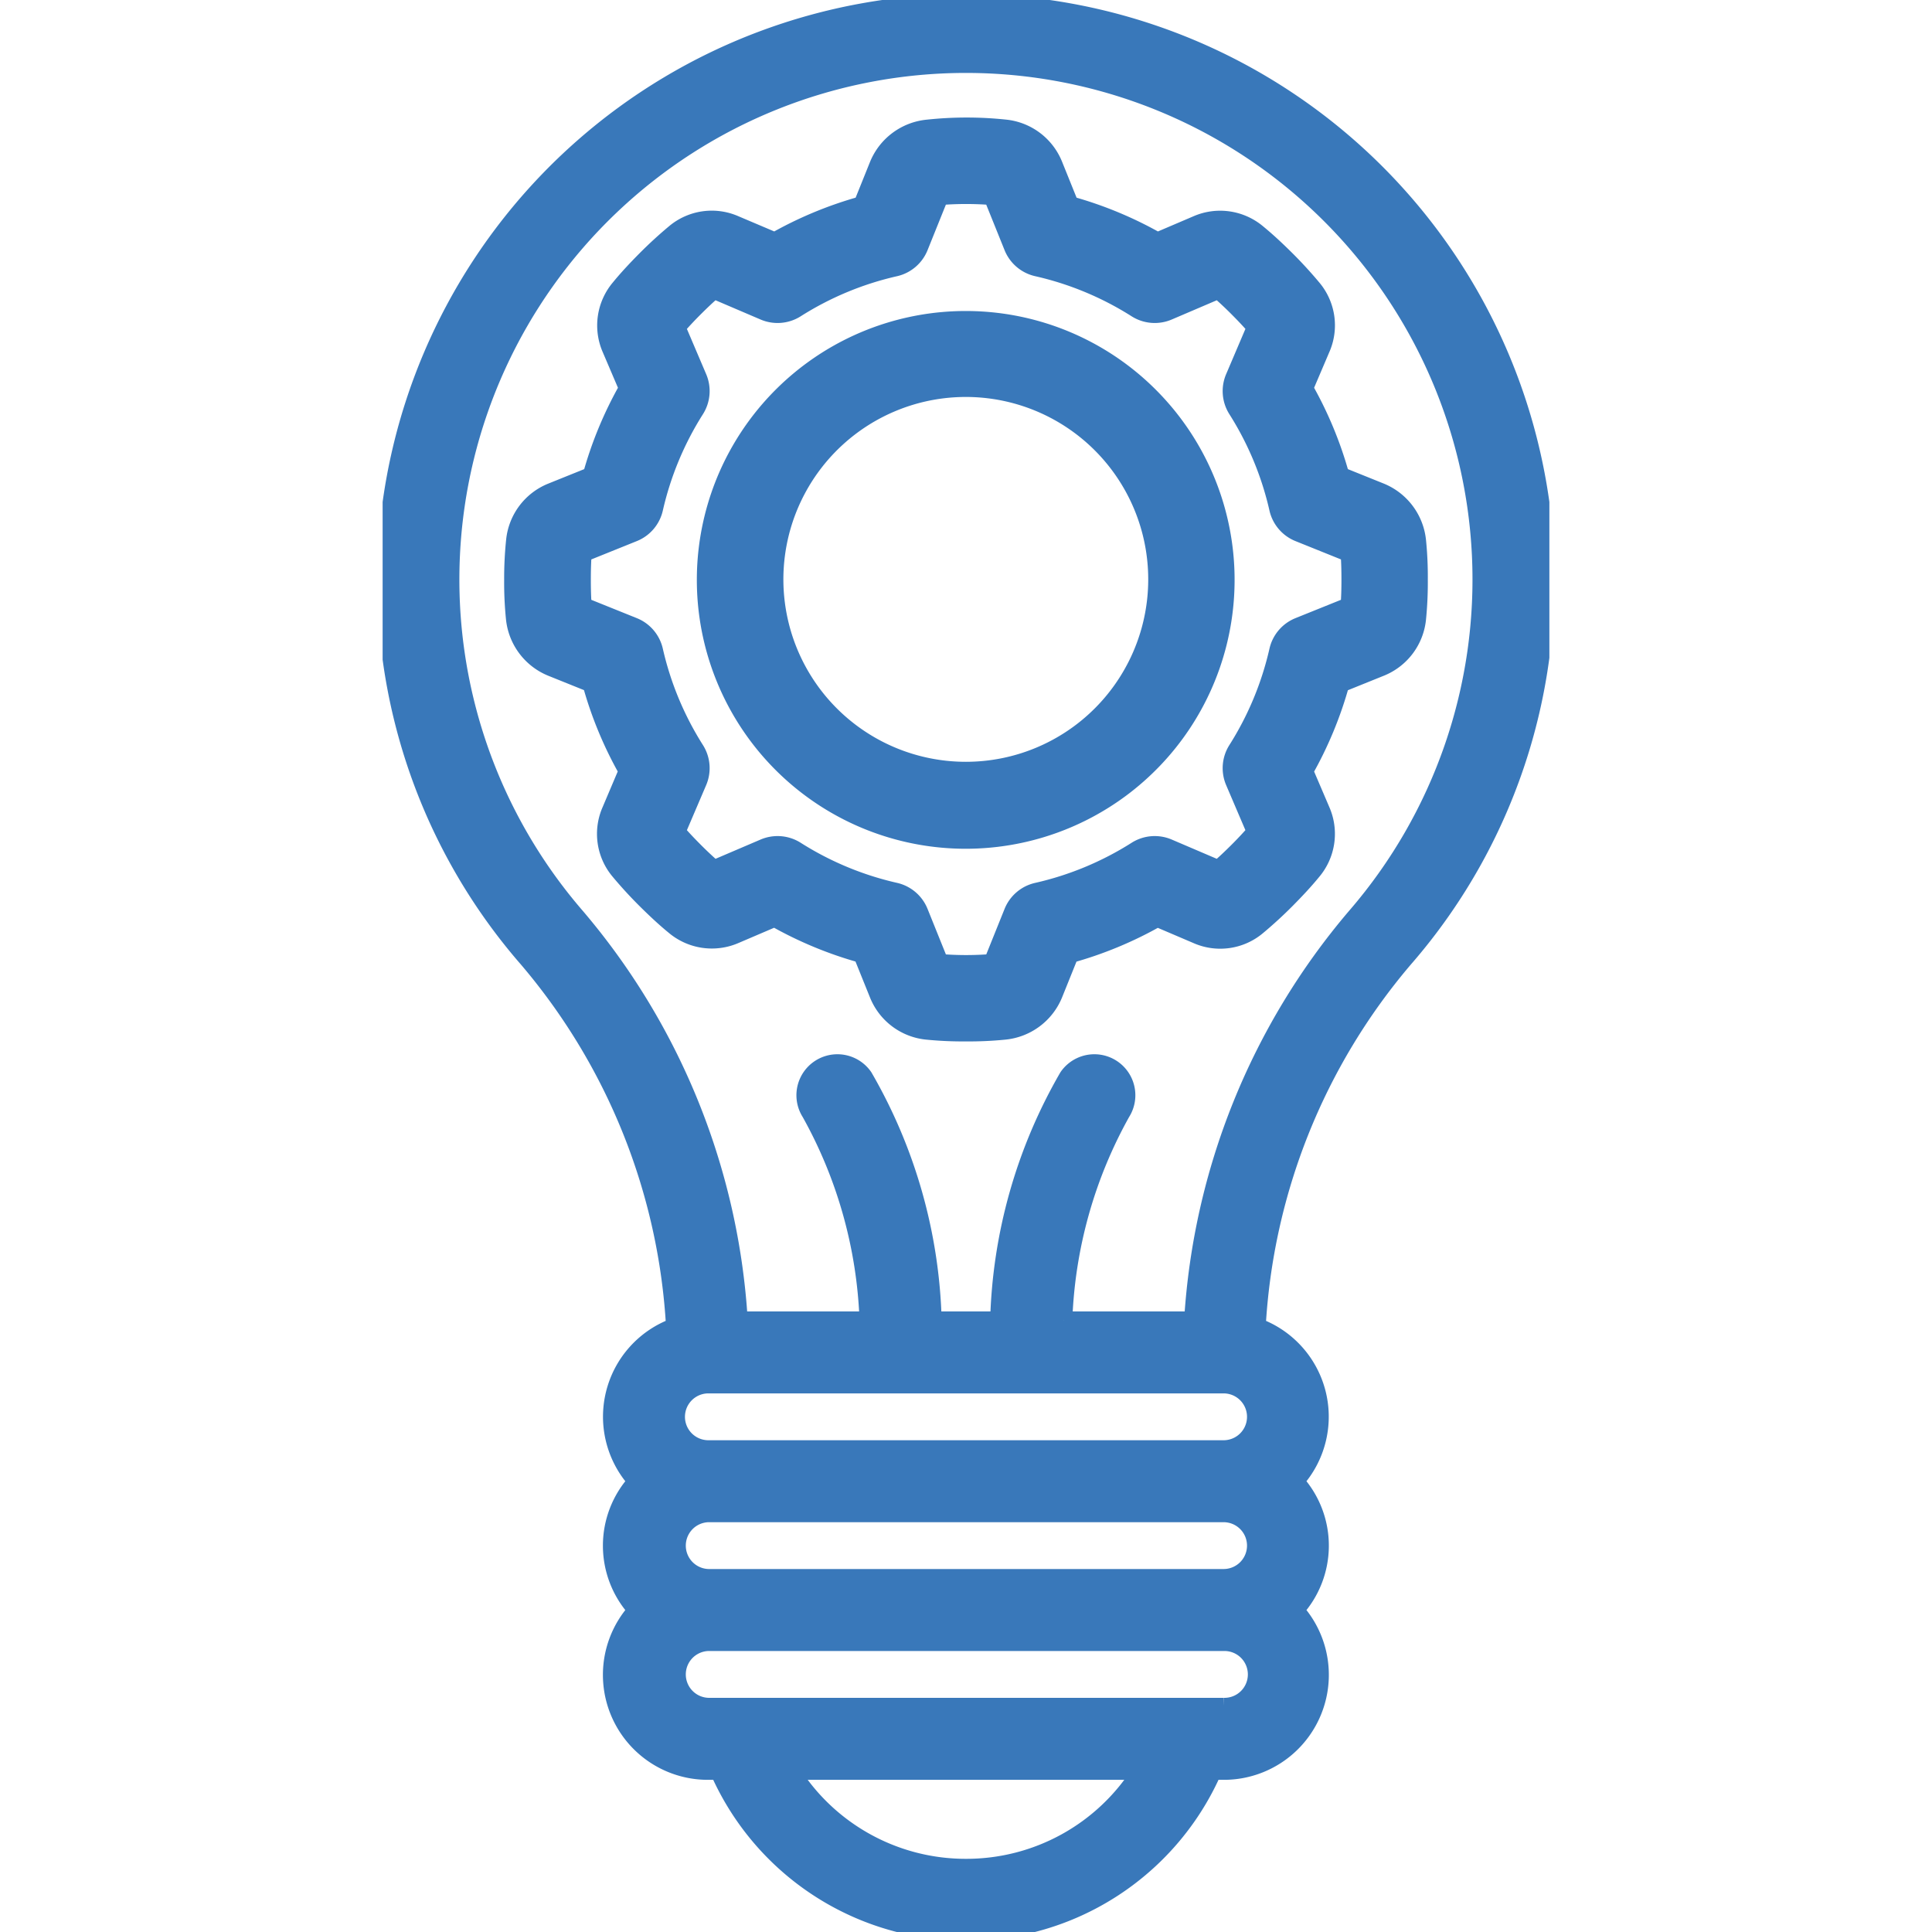
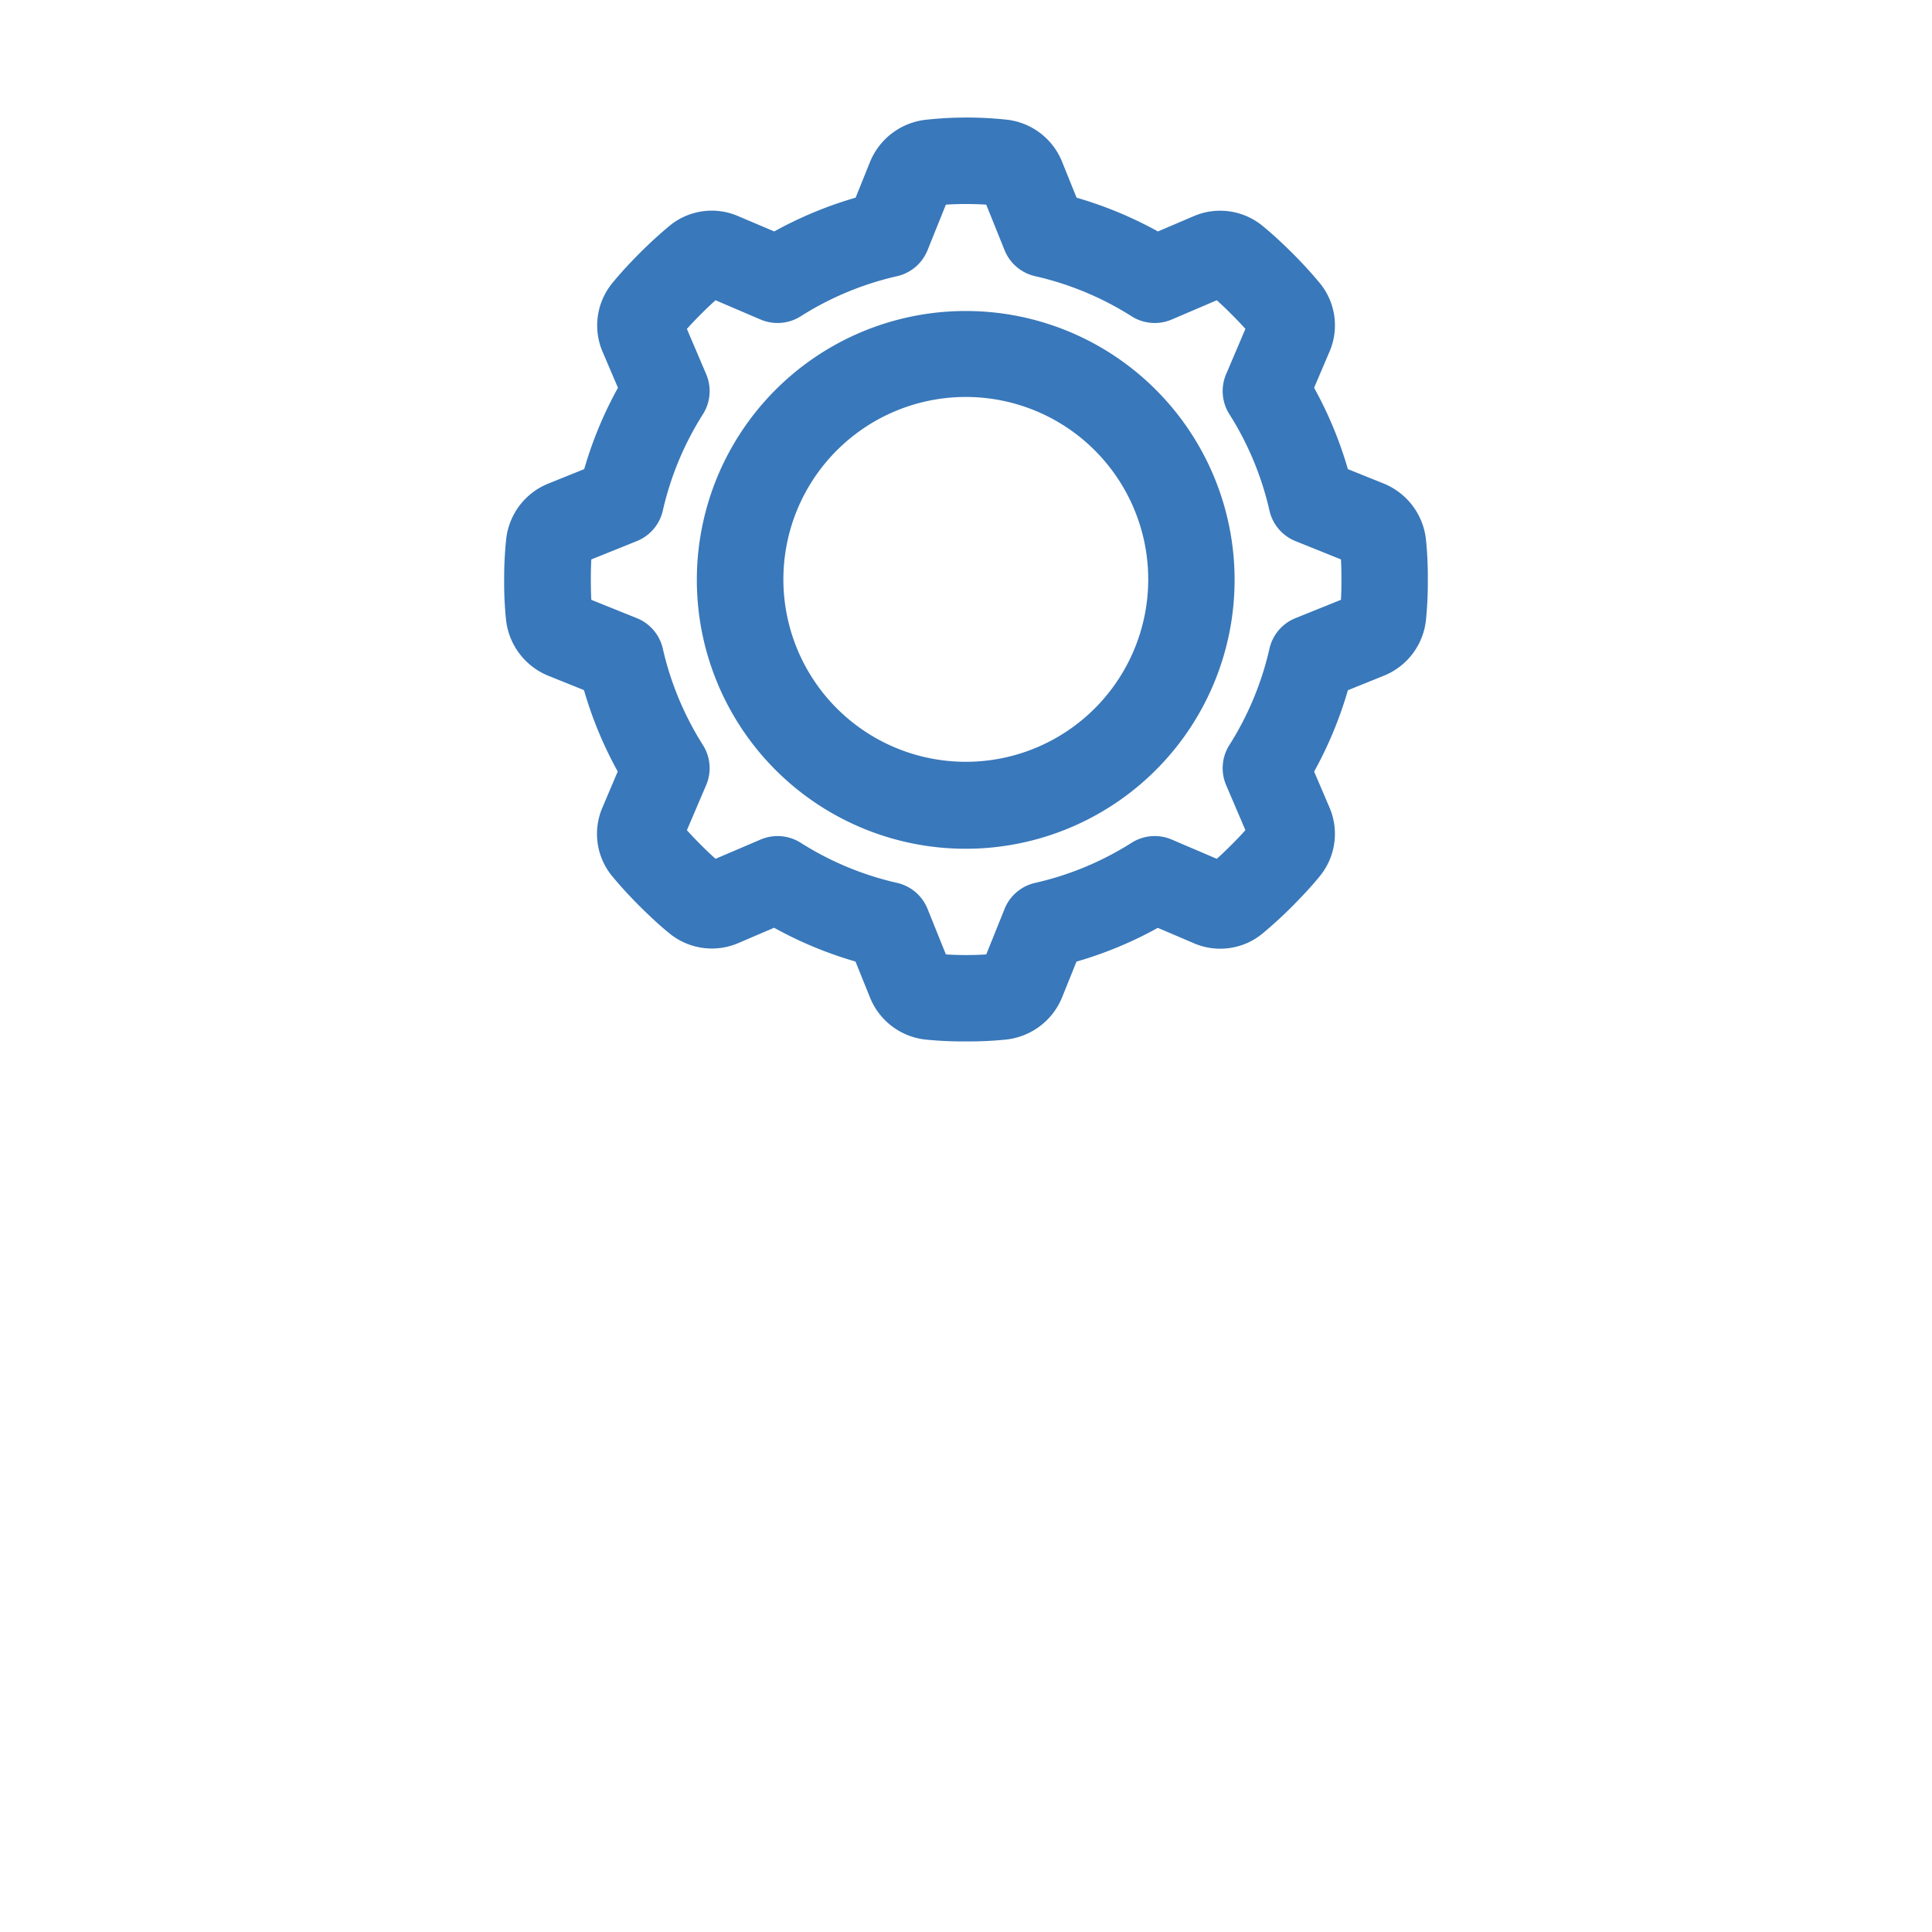
<svg xmlns="http://www.w3.org/2000/svg" width="88" height="88" viewBox="0 0 88 88">
  <defs>
    <clipPath id="clip-path">
-       <path id="路径_17" data-name="路径 17" d="M233,139.21h53.144v88H233Z" transform="translate(-233 -139.21)" fill="#3978ba" stroke="#3978ba" stroke-width="0.8" />
-     </clipPath>
+       </clipPath>
  </defs>
  <g id="icon_R_D_Capabilities" data-name="icon_R&amp;D Capabilities" transform="translate(-4870 -1455)">
    <rect id="矩形_4" data-name="矩形 4" width="88" height="88" transform="translate(4870 1455)" fill="#fff" opacity="0" />
    <g id="创新-1" transform="translate(4654.428 1315.79)">
      <g id="组_7" data-name="组 7" transform="translate(233 139.21)" clip-path="url(#clip-path)">
        <path id="路径_16" data-name="路径 16" d="M286.464,162.343a26.427,26.427,0,0,0-52.408,0,26.22,26.22,0,0,0,6.242,20.552,28.267,28.267,0,0,1,6.7,16.748,4.362,4.362,0,0,0-1.732,7.04,4.333,4.333,0,0,0,0,5.867,4.381,4.381,0,0,0,3.255,7.333h.483a12.3,12.3,0,0,0,22.5,0h.483a4.381,4.381,0,0,0,3.256-7.333,4.333,4.333,0,0,0,0-5.867,4.362,4.362,0,0,0-1.732-7.04,28.268,28.268,0,0,1,6.7-16.748,26.219,26.219,0,0,0,6.242-20.552Zm-14.471,39.938a1.467,1.467,0,1,1,0,2.934H248.526a1.467,1.467,0,0,1,0-2.934Zm1.467,7.333a1.467,1.467,0,0,1-1.467,1.467H248.526a1.467,1.467,0,0,1,0-2.933h23.467a1.467,1.467,0,0,1,1.467,1.466Zm-13.2,14.667a9.386,9.386,0,0,1-7.97-4.4h15.94a9.384,9.384,0,0,1-7.97,4.4Zm11.734-7.333H248.526a1.467,1.467,0,0,1,0-2.933h23.467a1.467,1.467,0,1,1,0,2.933Zm-1.4-17.6h-5.891a20.923,20.923,0,0,1,2.64-9.457,1.467,1.467,0,0,0-2.443-1.624,23.345,23.345,0,0,0-3.139,11.081h-3.01a23.347,23.347,0,0,0-3.141-11.081,1.467,1.467,0,0,0-2.443,1.624,20.926,20.926,0,0,1,2.643,9.457h-5.892a31.288,31.288,0,0,0-7.408-18.376,23.473,23.473,0,1,1,35.494,0,31.282,31.282,0,0,0-7.408,18.376Z" transform="translate(-233.688 -139.214)" fill="#3978ba" stroke="#3978ba" stroke-width="0.8" />
      </g>
      <path id="路径_18" data-name="路径 18" d="M324.589,218.139a11.747,11.747,0,1,0,8.293,3.44,11.732,11.732,0,0,0-8.293-3.44Zm0,20.533a8.809,8.809,0,1,1,6.22-2.58,8.8,8.8,0,0,1-6.22,2.58Z" transform="translate(-65.017 -64.263)" fill="#3978ba" stroke="#3978ba" stroke-width="1" />
      <path id="路径_19" data-name="路径 19" d="M304.866,187.358l-1.858-.748h0a17.411,17.411,0,0,0-1.68-4.047l.79-1.852a2.529,2.529,0,0,0-.377-2.649c-.367-.44-.78-.892-1.2-1.309s-.859-.829-1.28-1.173h0a2.545,2.545,0,0,0-2.673-.4l-1.847.789a17.438,17.438,0,0,0-4.047-1.68l-.759-1.881a2.585,2.585,0,0,0-2.116-1.591,16.591,16.591,0,0,0-3.52,0,2.616,2.616,0,0,0-2.177,1.613l-.748,1.858h0a17.464,17.464,0,0,0-4.048,1.68l-1.86-.789a2.525,2.525,0,0,0-2.64.377c-.44.367-.892.78-1.309,1.2s-.829.859-1.173,1.28h0a2.545,2.545,0,0,0-.4,2.68l.789,1.847a17.412,17.412,0,0,0-1.679,4.047l-1.881.758h0a2.587,2.587,0,0,0-1.591,2.117,16.507,16.507,0,0,0-.089,1.786,16.128,16.128,0,0,0,.078,1.736,2.614,2.614,0,0,0,1.614,2.177l1.858.748a17.436,17.436,0,0,0,1.679,4.047l-.785,1.851a2.529,2.529,0,0,0,.377,2.649c.367.44.78.892,1.2,1.309s.859.829,1.28,1.173h0a2.552,2.552,0,0,0,2.68.4l1.845-.789a17.468,17.468,0,0,0,4.048,1.68l.759,1.881a2.583,2.583,0,0,0,2.116,1.591,16.5,16.5,0,0,0,1.786.081,16.141,16.141,0,0,0,1.737-.078,2.615,2.615,0,0,0,2.176-1.613l.748-1.858a17.435,17.435,0,0,0,4.047-1.68l1.851.79a2.526,2.526,0,0,0,2.649-.377c.44-.367.892-.78,1.309-1.2s.829-.859,1.173-1.28h0a2.543,2.543,0,0,0,.4-2.68l-.789-1.845a17.447,17.447,0,0,0,1.68-4.047l1.881-.759a2.586,2.586,0,0,0,1.592-2.117,16.6,16.6,0,0,0,.082-1.792,16.3,16.3,0,0,0-.078-1.736A2.615,2.615,0,0,0,304.866,187.358Zm-1.28,5.179-2.365.953a1.469,1.469,0,0,0-.88,1.027,14.488,14.488,0,0,1-1.893,4.556,1.467,1.467,0,0,0-.109,1.364l1,2.339c-.273.318-.569.634-.864.928s-.6.586-.931.867l-2.339-1a1.469,1.469,0,0,0-1.364.108,14.456,14.456,0,0,1-4.556,1.894,1.468,1.468,0,0,0-1.034.88l-.952,2.365h0a14.9,14.9,0,0,1-2.533,0l-.953-2.365h0a1.467,1.467,0,0,0-1.026-.88,14.463,14.463,0,0,1-4.556-1.894,1.469,1.469,0,0,0-1.364-.108l-2.339,1c-.318-.273-.634-.569-.928-.864s-.586-.6-.867-.931l1-2.339a1.467,1.467,0,0,0-.109-1.364,14.5,14.5,0,0,1-1.894-4.556,1.466,1.466,0,0,0-.88-1.027l-2.365-.952c-.035-.422-.044-.845-.044-1.267s.009-.825.044-1.266l2.365-.953a1.466,1.466,0,0,0,.88-1.027,14.511,14.511,0,0,1,1.894-4.556,1.467,1.467,0,0,0,.109-1.364l-1-2.347c.273-.318.569-.634.864-.928s.6-.586.931-.867l2.339,1a1.469,1.469,0,0,0,1.364-.108,14.457,14.457,0,0,1,4.556-1.894,1.467,1.467,0,0,0,1.026-.88l.952-2.365h0a14.9,14.9,0,0,1,2.533,0l.953,2.365h0a1.468,1.468,0,0,0,1.034.88,14.464,14.464,0,0,1,4.556,1.894,1.469,1.469,0,0,0,1.364.108l2.339-1c.318.273.634.569.928.864s.586.6.867.931l-1,2.347a1.467,1.467,0,0,0,.109,1.364,14.49,14.49,0,0,1,1.893,4.556,1.469,1.469,0,0,0,.88,1.027l2.365.952c.035.422.044.845.044,1.267S303.621,192.1,303.585,192.537Z" transform="translate(-26.457 -25.66)" fill="#3978ba" stroke="#3978ba" stroke-width="1" />
    </g>
  </g>
</svg>